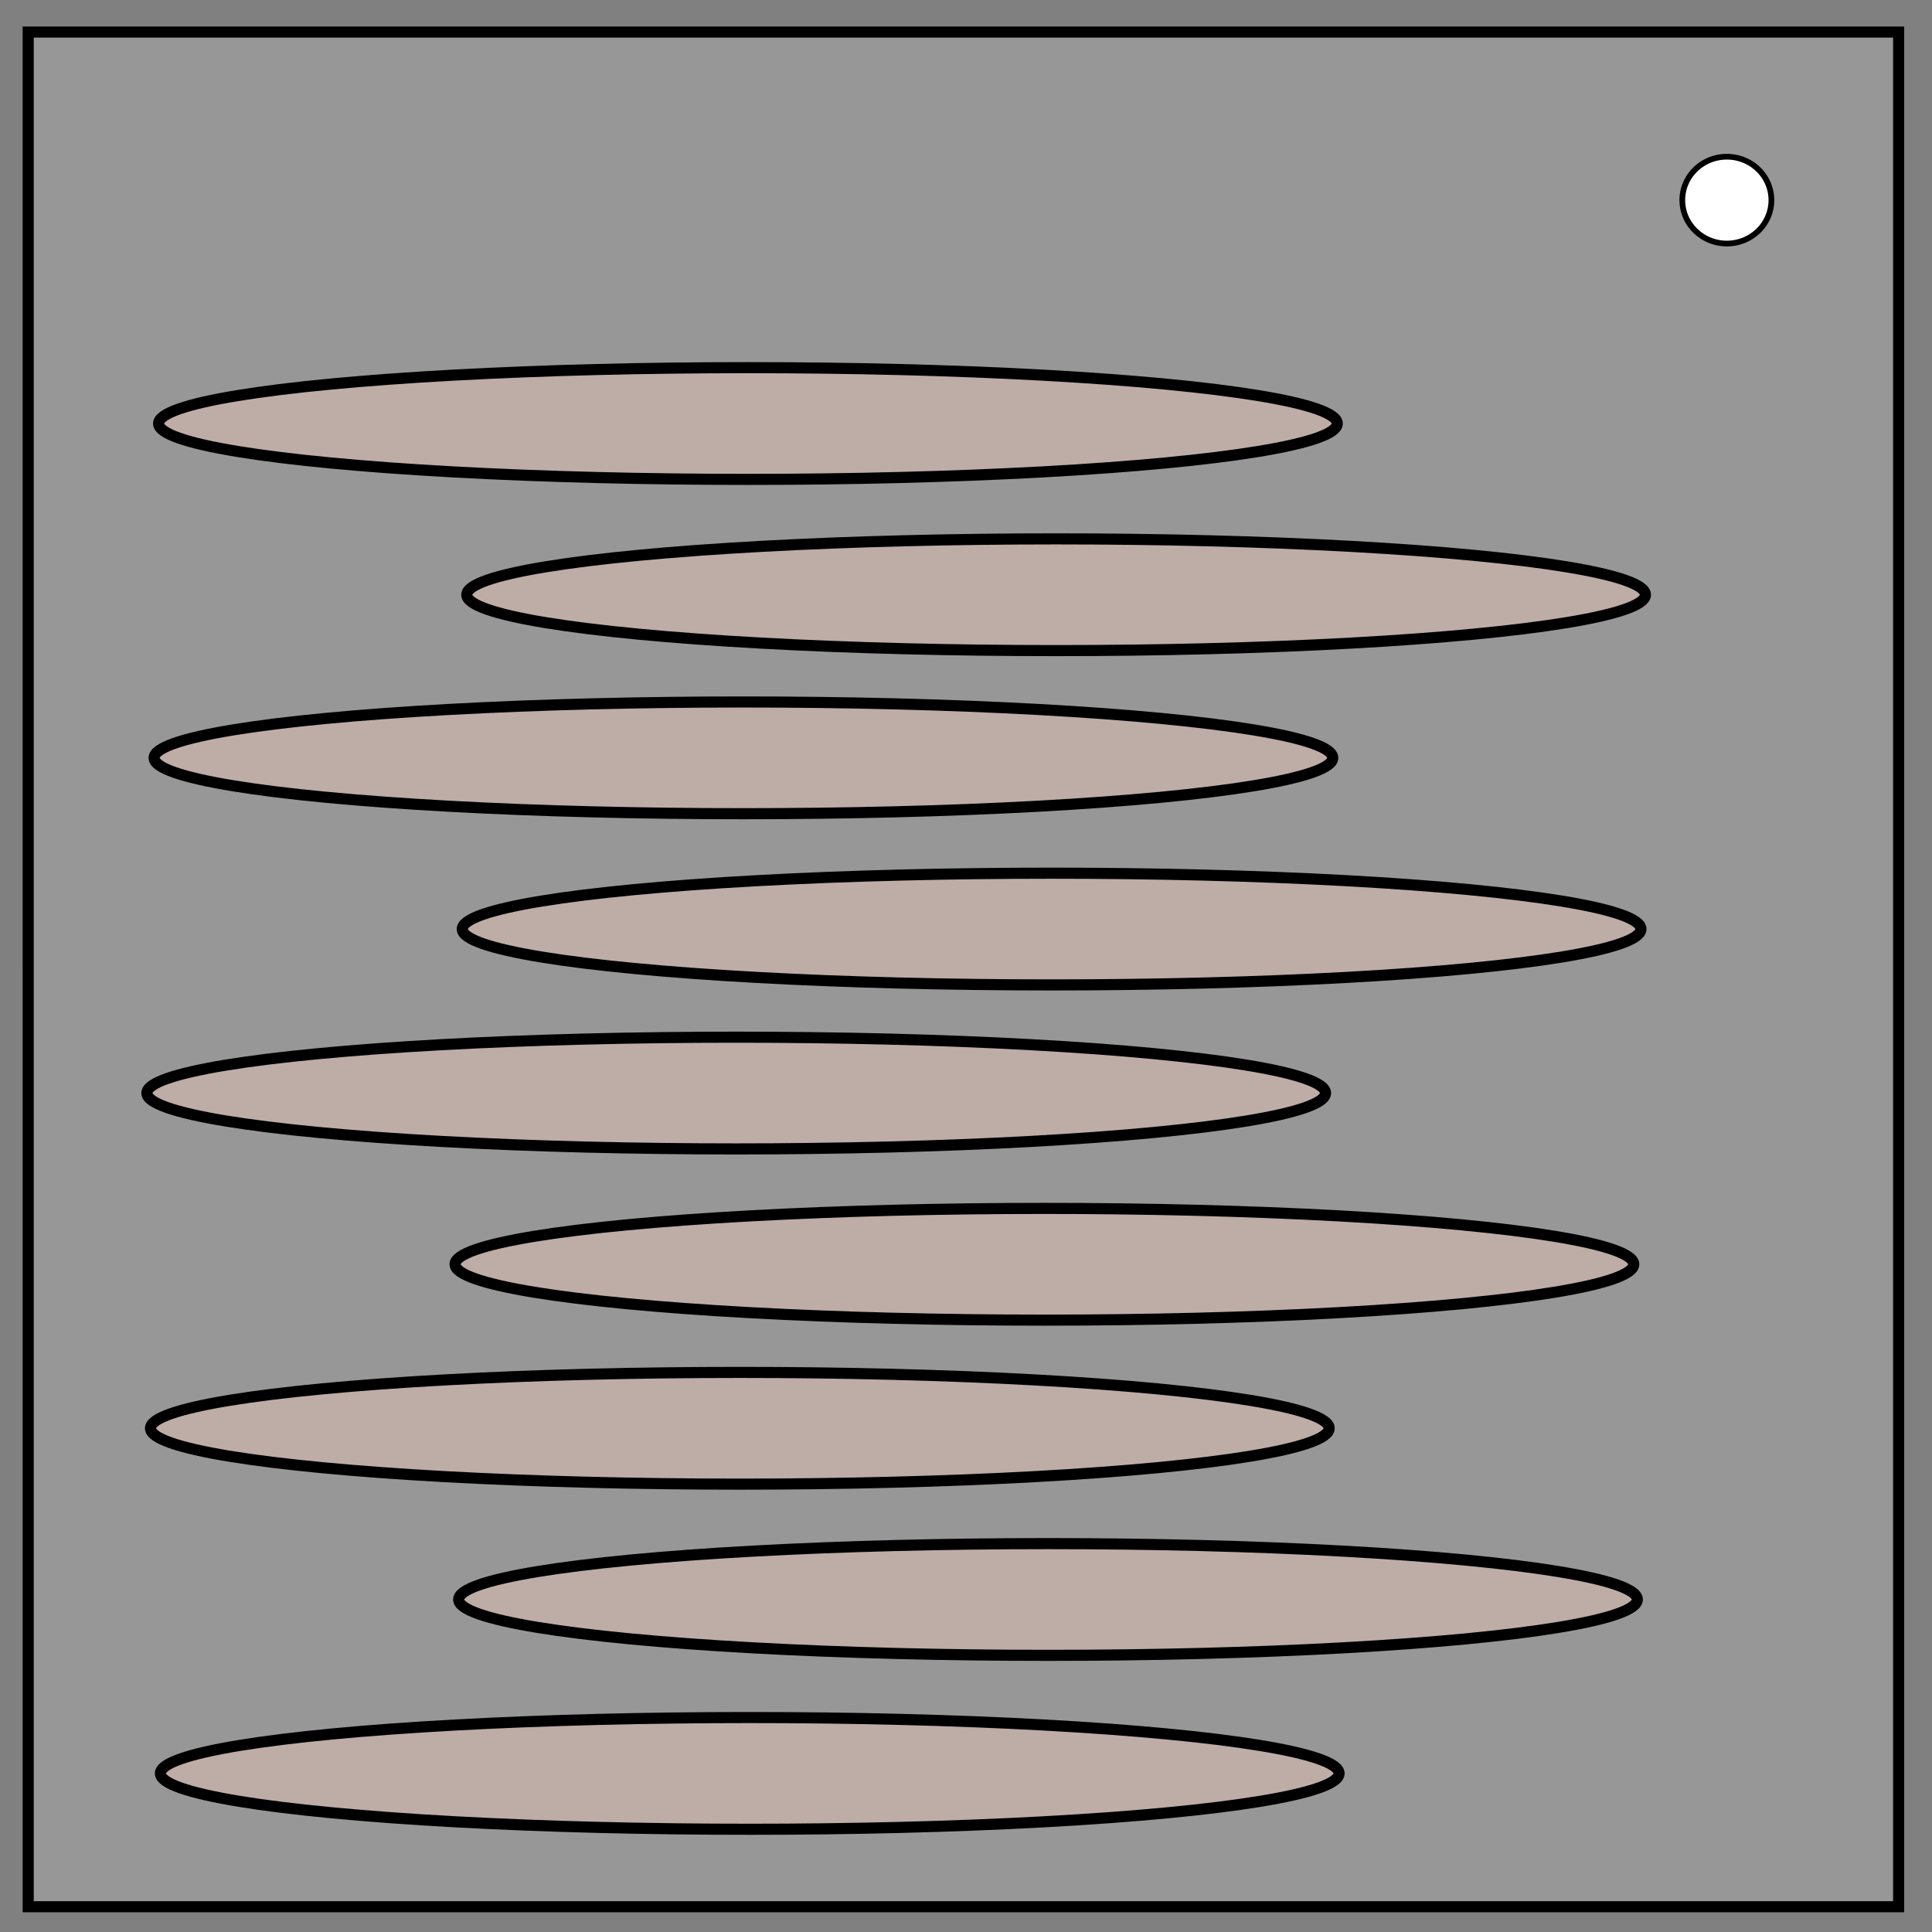
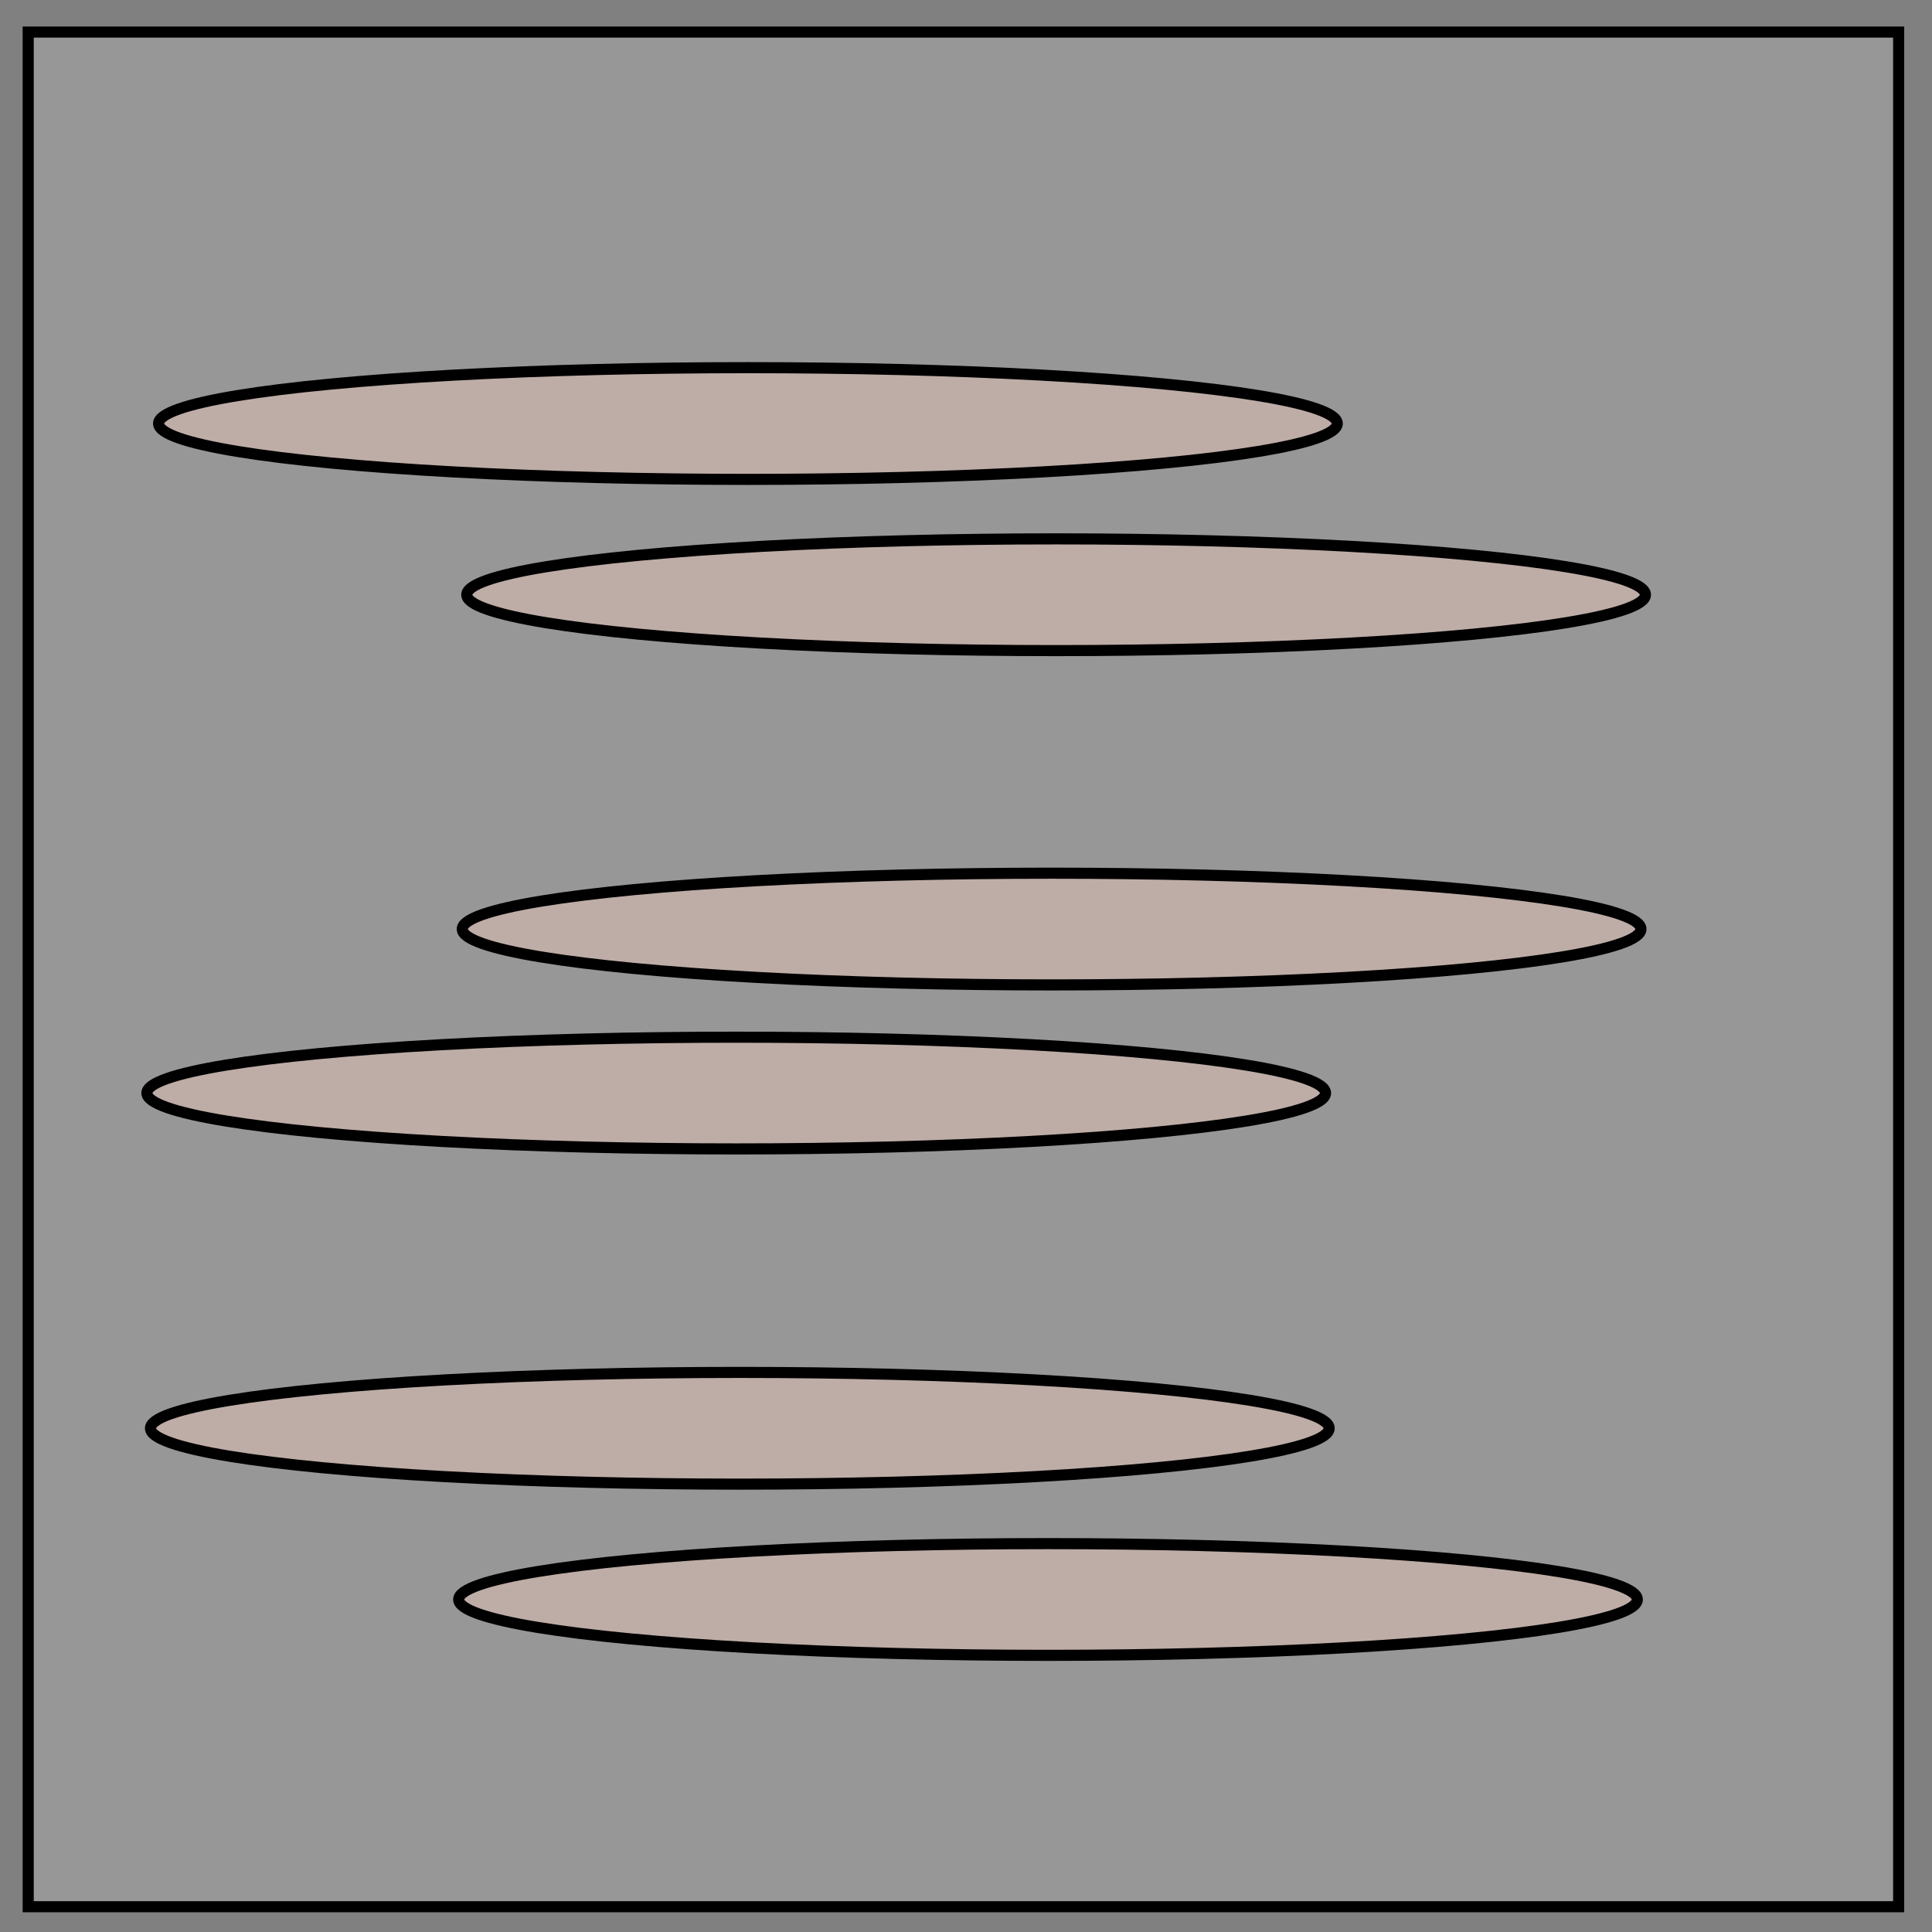
<svg xmlns="http://www.w3.org/2000/svg" viewBox="0 0 348 348" fill="none">
  <rect x="0" y="0" width="348" height="348" fill="#808080" stroke="none" />
  <path d="M5.079 5.776h336.913v337.67H5.08z" stroke-width="2" stroke="#000" fill="silver" fill-opacity=".373" />
-   <path d="M303.026 36.048c0-4.32 3.592-7.82 8.023-7.82 2.128 0 4.169.824 5.673 2.29a7.722 7.722 0 012.35 5.53c0 4.319-3.592 7.82-8.023 7.82-4.431 0-8.023-3.502-8.023-7.82z" fill="#fff" stroke="#000" stroke-width="1.031" />
  <ellipse cx="134.72" cy="76.287" rx="106.153" ry="10.063" fill="#ffd0c0" fill-opacity=".373" stroke="#000" stroke-width="2" />
  <ellipse cx="190.231" cy="107.127" rx="106.153" ry="10.063" fill="#ffd0c0" fill-opacity=".373" stroke="#000" stroke-width="2" />
-   <ellipse cx="133.909" cy="136.506" rx="106.153" ry="10.063" fill="#ffd0c0" fill-opacity=".373" stroke="#000" stroke-width="2" />
  <ellipse cx="189.42" cy="167.345" rx="106.153" ry="10.063" fill="#ffd0c0" fill-opacity=".373" stroke="#000" stroke-width="2" />
  <ellipse cx="132.61" cy="196.886" rx="106.153" ry="10.063" fill="#ffd0c0" fill-opacity=".373" stroke="#000" stroke-width="2" />
-   <ellipse cx="188.121" cy="227.726" rx="106.153" ry="10.063" fill="#ffd0c0" fill-opacity=".373" stroke="#000" stroke-width="2" />
  <ellipse cx="133.259" cy="257.267" rx="106.153" ry="10.063" fill="#ffd0c0" fill-opacity=".373" stroke="#000" stroke-width="2" />
  <ellipse cx="188.771" cy="288.106" rx="106.153" ry="10.063" fill="#ffd0c0" fill-opacity=".373" stroke="#000" stroke-width="2" />
-   <ellipse cx="135.045" cy="319.433" rx="106.153" ry="10.063" fill="#ffd0c0" fill-opacity=".373" stroke="#000" stroke-width="2" />
</svg>